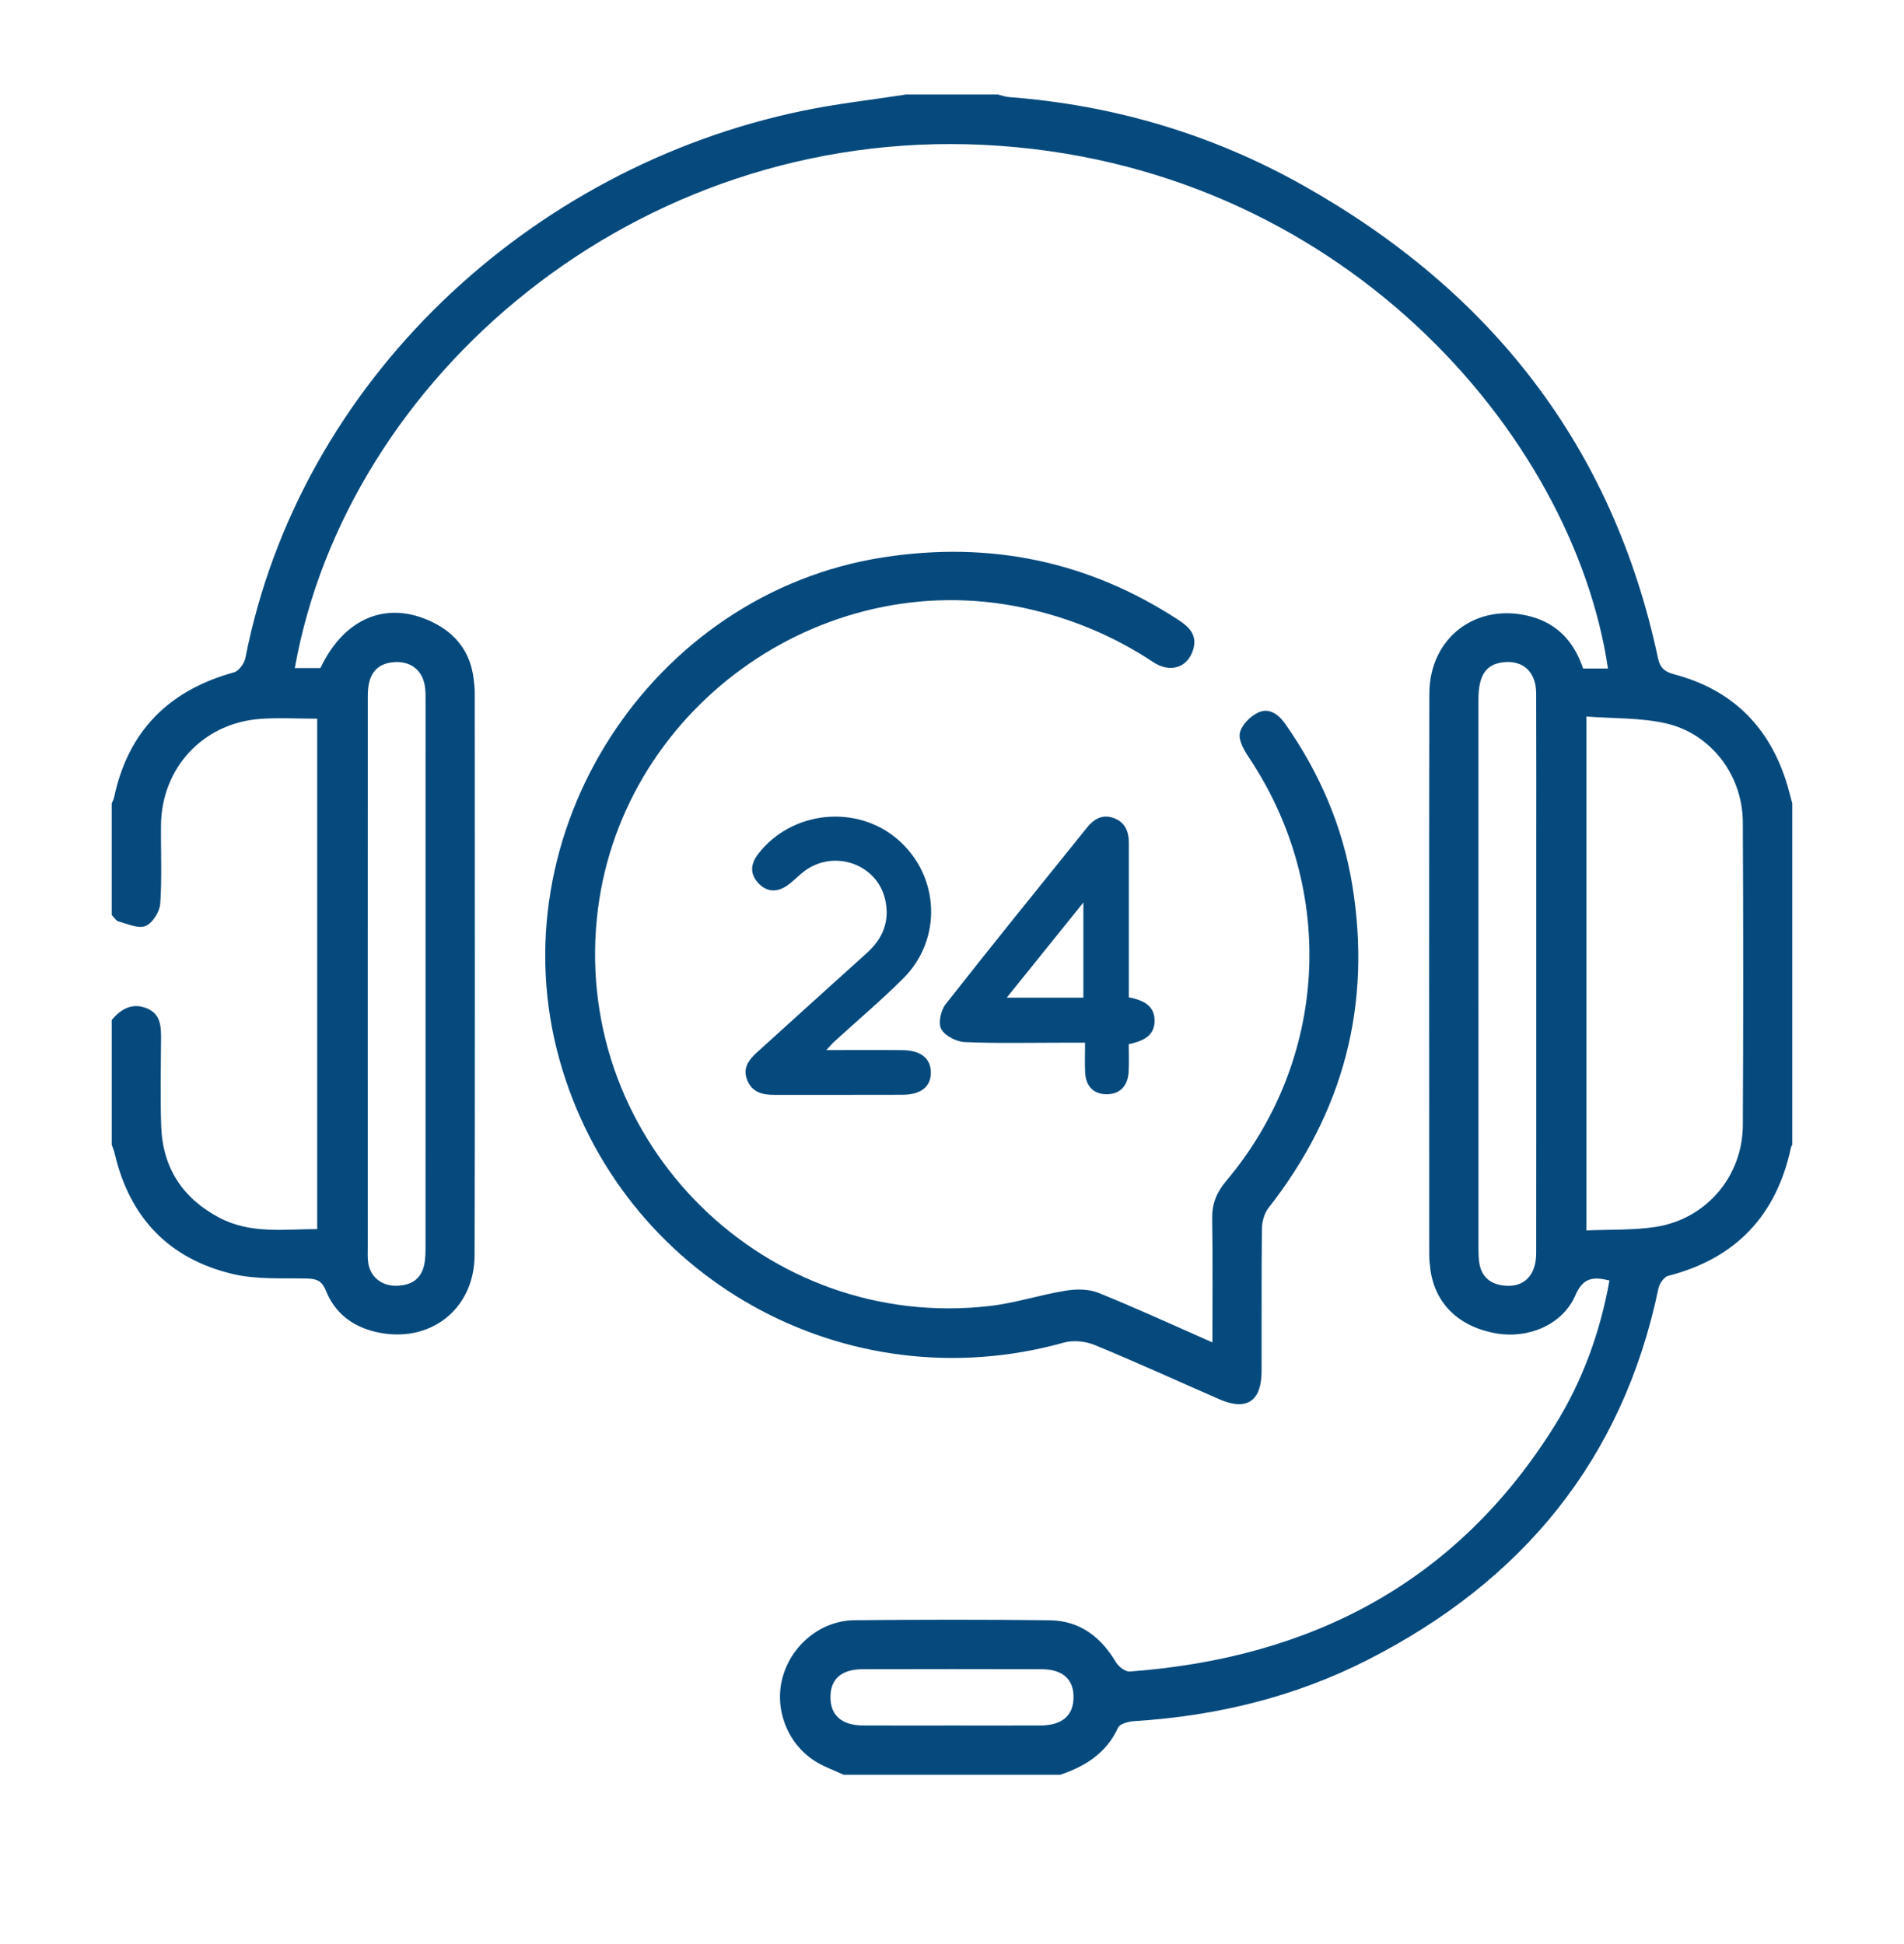
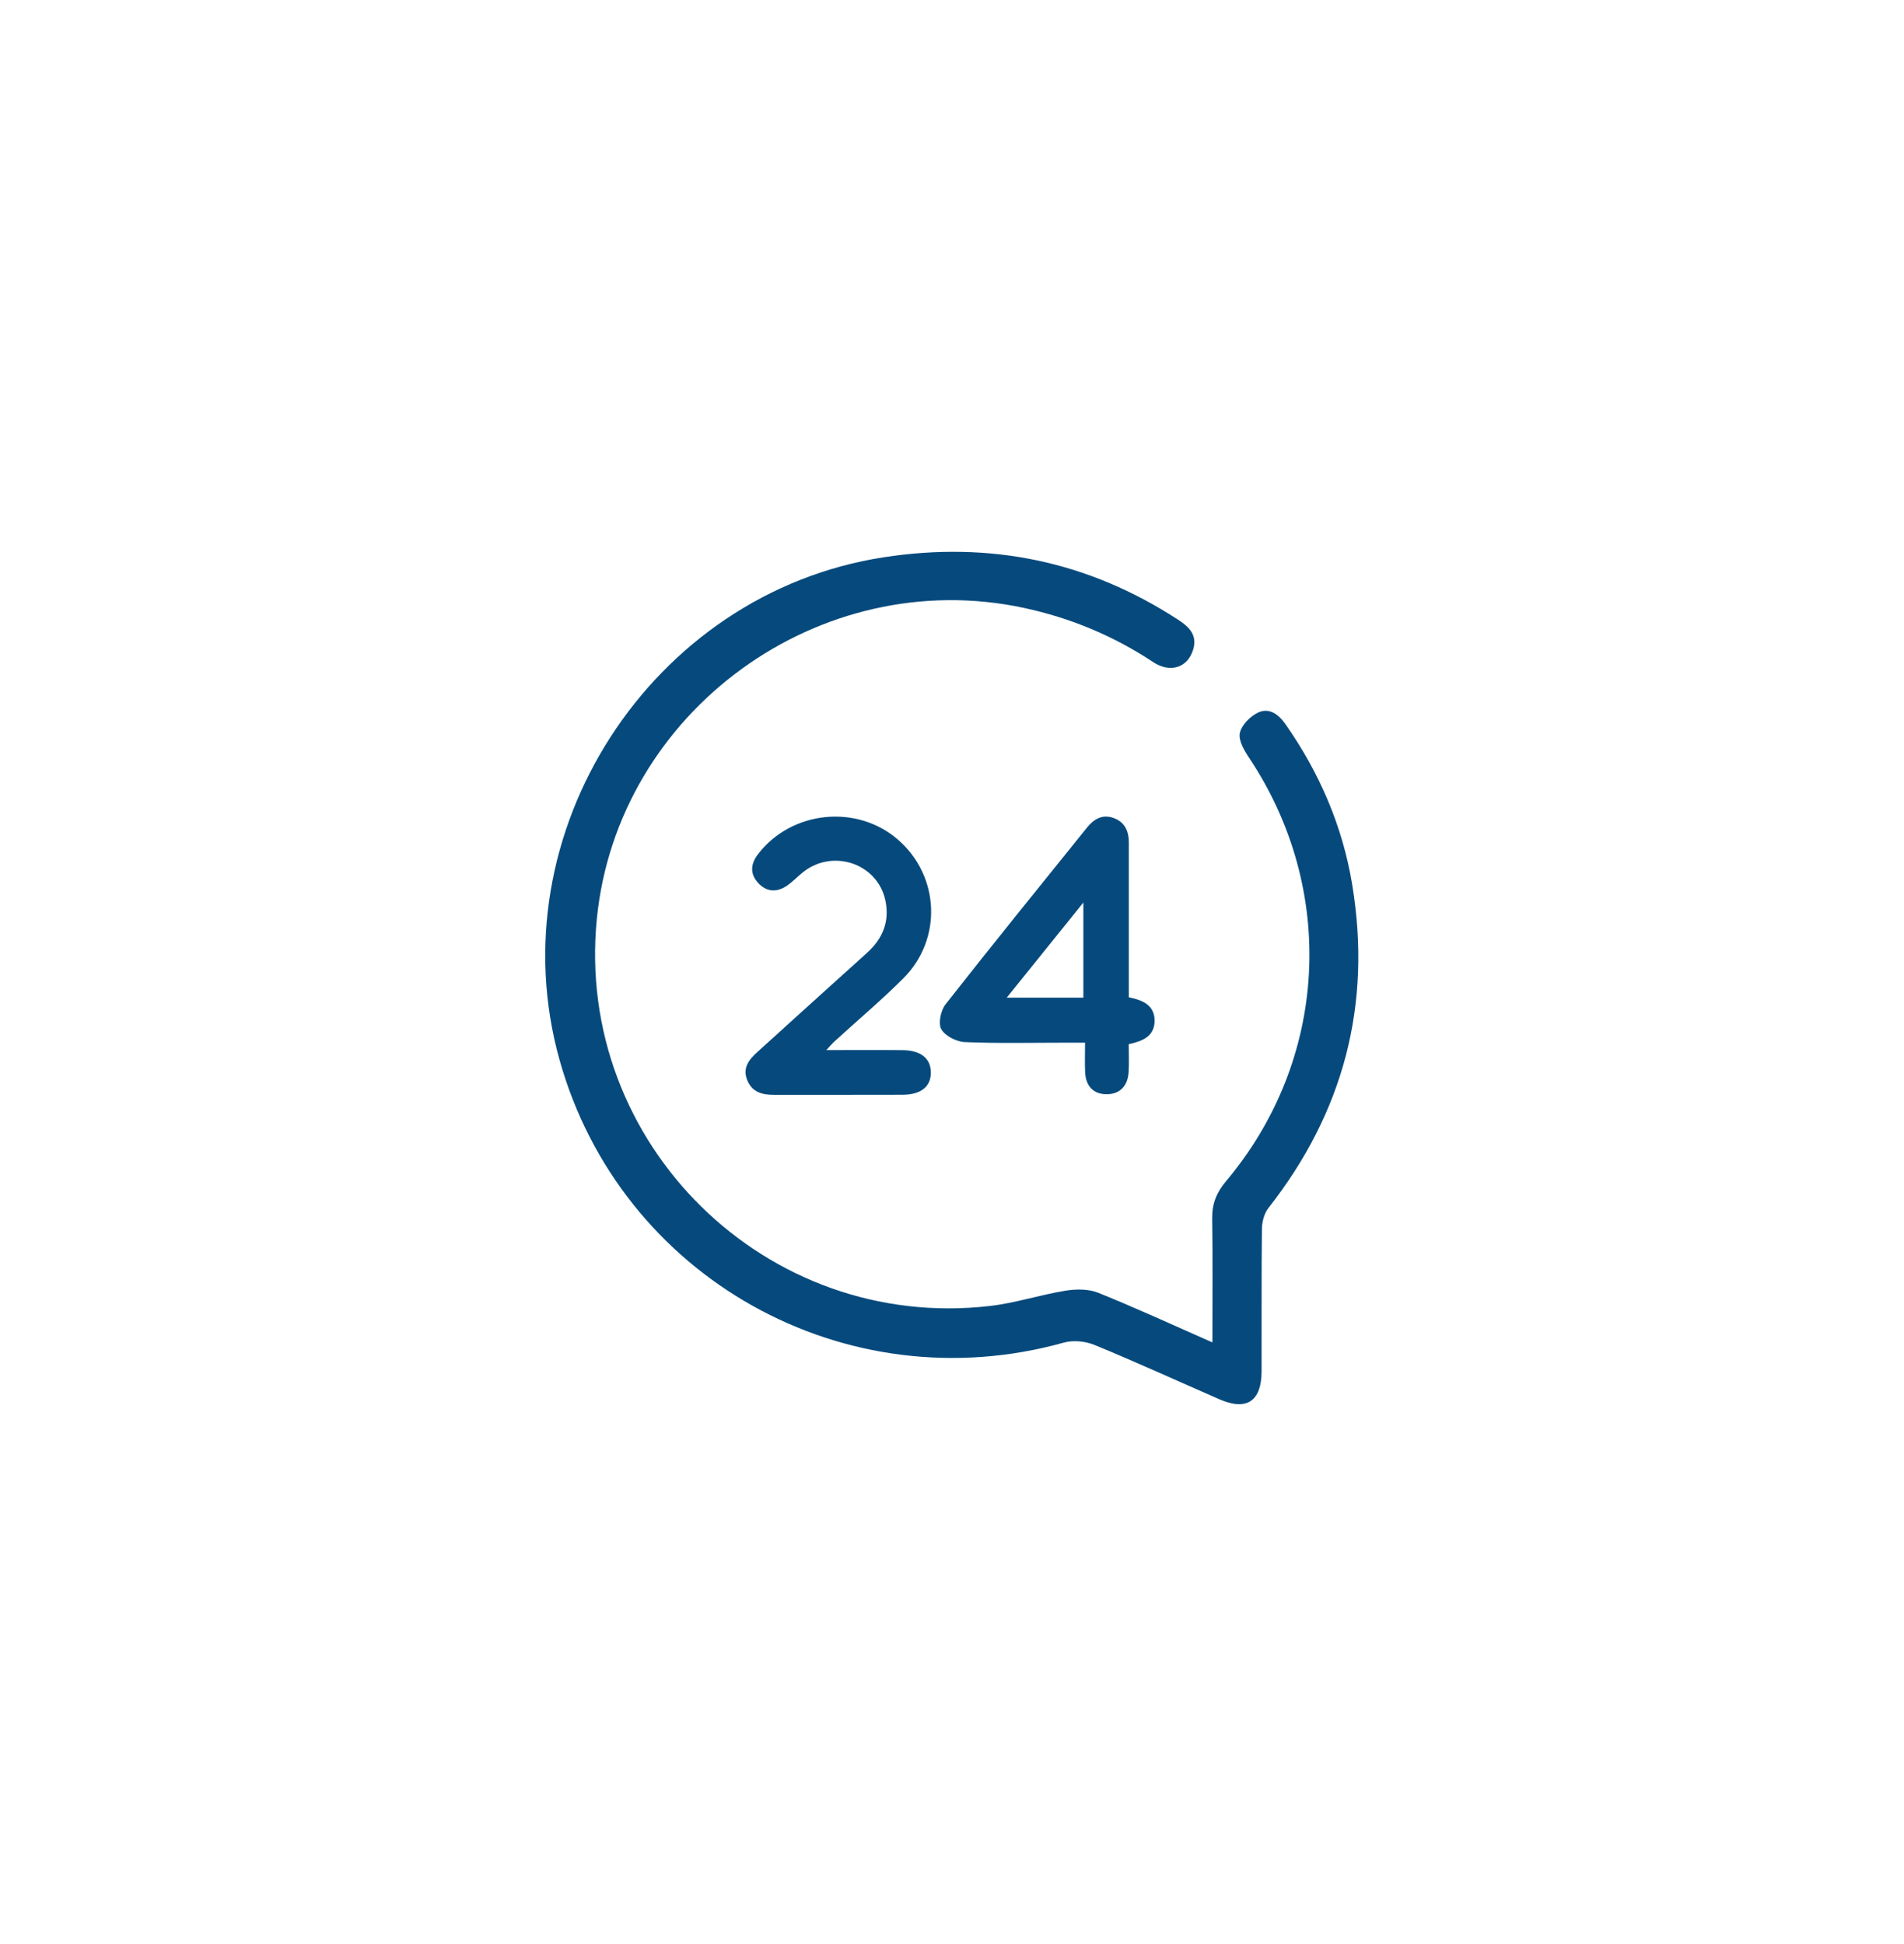
<svg xmlns="http://www.w3.org/2000/svg" version="1.1" id="Layer_1" x="0px" y="0px" width="512.045px" height="523px" viewBox="0 0 512.045 523" enable-background="new 0 0 512.045 523" xml:space="preserve">
  <g display="none">
    <path display="inline" fill-rule="evenodd" clip-rule="evenodd" fill="#293174" d="M271.966,7   c9.54,1.307,19.081,2.601,28.617,3.935c1.811,0.253,3.61,0.612,5.396,1.006c6.276,1.383,9.909,6.302,8.767,11.816   c-1.167,5.636-6.284,8.519-12.55,7.854c-16.034-1.702-32.158-4.841-48.147-4.323C160.38,30.324,89.087,72.684,46.488,155.958   C2.846,241.269,12.076,324.927,66.566,403.606c0.942,1.361,2.001,2.641,2.454,3.233c7.505-1.369,14.419-3.577,21.376-3.72   c18.794-0.385,35.182,12.586,40.152,30.76c4.892,17.89-2.664,36.962-18.537,46.791c-15.919,9.857-36.556,7.823-50.448-4.972   c-13.707-12.623-17.611-32.826-9.022-49.385c2.022-3.897,1.572-6.163-0.937-9.507C21.668,376.912,4.745,332.05,0.827,282.3   c-0.115-1.456-0.544-2.89-0.827-4.334c0-10.332,0-20.665,0-30.996c1.632-11.335,2.859-22.746,4.96-33.994   C24.014,111.031,109.127,27.757,211.358,10.938C220.854,9.375,230.431,8.301,239.97,7C250.635,7,261.301,7,271.966,7z    M111.993,444.899c0.013-12.102-9.725-21.901-21.822-21.96c-12.099-0.058-22,9.644-22.134,21.688   c-0.136,12.208,9.92,22.333,22.116,22.271C102.193,466.836,111.979,456.979,111.993,444.899z" />
    <path display="inline" fill-rule="evenodd" clip-rule="evenodd" fill="#293174" d="M175.954,400.711   c-3.375,3.537-7.292,7.852-11.437,11.937c-5.423,5.344-10.773,5.369-16.138,0.043c-14.069-13.972-28.082-27.999-42.051-42.069   c-5.565-5.605-5.537-10.873,0.073-16.475c4.113-4.106,8.443-7.996,11.707-11.068c-5.033-12.995-9.504-24.771-14.249-36.437   c-0.485-1.192-2.571-2.354-3.979-2.438c-4.981-0.298-9.992-0.037-14.988-0.144c-7.02-0.149-10.852-3.905-10.875-10.876   c-0.069-20.16-0.07-40.322,0.009-60.482c0.028-7.094,3.75-10.798,10.764-10.951c4.996-0.109,10.007,0.15,14.988-0.143   c1.433-0.084,3.573-1.196,4.054-2.379c4.739-11.668,9.196-23.451,14.296-36.662c-3.181-2.958-7.544-6.802-11.659-10.896   c-5.592-5.563-5.589-10.904-0.047-16.477c13.864-13.941,27.769-27.84,41.711-41.703c5.809-5.775,10.974-5.707,16.86,0.063   c3.332,3.265,6.456,6.766,9.999,9.777c1.098,0.934,3.535,1.288,4.903,0.75c10.661-4.189,21.249-8.574,31.748-13.154   c1.374-0.6,2.9-2.593,3.004-4.04c0.37-5.139,0.05-10.322,0.189-15.484c0.174-6.443,3.905-10.328,10.322-10.363   c20.493-0.109,40.988-0.106,61.481-0.004c6.632,0.033,10.326,3.966,10.473,10.738c0.107,4.997-0.153,10.007,0.145,14.988   c0.085,1.423,1.228,3.539,2.419,4.021c11.672,4.73,23.455,9.182,36.564,14.235c2.908-3.121,6.657-7.346,10.625-11.352   c5.854-5.909,11.06-5.996,16.836-0.265c13.956,13.848,27.864,27.744,41.73,41.684c5.697,5.728,5.578,10.987-0.194,16.886   c-3.729,3.81-7.515,7.563-11.258,11.358c-0.219,0.222-0.282,0.595,0.05-0.146c4.835,12.5,9.301,24.271,14.037,35.933   c0.489,1.205,2.563,2.404,3.969,2.486c5.147,0.301,10.325,0.025,15.487,0.162c6.455,0.171,10.345,3.892,10.378,10.288   c0.107,20.493,0.103,40.988,0.004,61.481c-0.032,6.614-3.979,10.363-10.718,10.52c-5.163,0.119-10.342-0.158-15.486,0.167   c-1.326,0.083-3.207,1.499-3.721,2.758c-4.701,11.52-9.157,23.14-14.193,36.031c3.102,2.915,7.3,6.695,11.306,10.67   c6.229,6.184,6.19,11.279-0.078,17.574c-13.521,13.577-27.075,27.12-40.644,40.649c-6.285,6.267-11.347,6.282-17.585,0.147   c-3.8-3.737-7.578-7.495-11.381-11.229c-0.224-0.22-0.588-0.297,0.201,0.083c-12.355,4.827-23.971,9.266-35.469,13.994   c-1.337,0.551-2.758,2.658-2.859,4.133c-0.356,5.141-0.043,10.323-0.185,15.484c-0.176,6.421-3.931,10.341-10.315,10.376   c-20.493,0.113-40.988,0.109-61.481,0.005c-6.634-0.033-10.33-3.968-10.477-10.733c-0.108-4.997-0.134-10,0.015-14.993   c0.076-2.549-0.758-3.651-3.295-4.59C200.025,410.318,188.644,405.697,175.954,400.711z M127.044,163.633   c0.24,0.364,0.381,0.681,0.608,0.91c3.046,3.079,6.123,6.126,9.155,9.219c5.479,5.587,6.027,9.466,1.979,15.974   c-8.07,12.971-13.803,26.883-17.361,41.732c-1.896,7.917-4.85,10.172-12.937,10.244c-4.743,0.042-9.485,0.008-14.179,0.008   c0,14.547,0,28.288,0,42.373c5.292,0,10.265-0.047,15.236,0.012c6.832,0.079,9.993,2.514,11.61,9.263   c3.674,15.336,9.55,29.726,17.888,43.13c3.73,5.996,3.199,10.063-1.965,15.119c-3.544,3.471-7.389,6.635-10.591,9.483   c10.784,10.783,20.624,20.622,30.991,30.988c3.224-3.427,6.654-7.283,10.313-10.907c4.474-4.432,8.696-5.028,13.958-1.753   c13.54,8.426,28.01,14.503,43.543,18.151c6.996,1.643,9.39,4.888,9.48,12.023c0.063,4.95,0.012,9.902,0.012,14.97   c14.391,0,28.259,0,42.358,0c0-5.197-0.042-10.022,0.01-14.846c0.078-7.264,2.404-10.369,9.37-12.05   c15.328-3.699,29.733-9.537,43.117-17.921c5.839-3.657,9.914-3.204,14.762,1.679c3.604,3.631,6.881,7.589,9.772,10.81   c10.734-10.762,20.551-20.605,30.813-30.896c-3.326-3.187-7.127-6.668-10.741-10.333c-4.348-4.409-4.965-8.775-1.709-13.969   c8.569-13.664,14.593-28.342,18.307-44.021c1.511-6.376,4.79-8.833,11.386-8.919c5.104-0.067,10.211-0.014,15.468-0.014   c0-14.347,0-28.09,0-42.379c-5.354,0-10.474,0.107-15.585-0.026c-6.594-0.174-9.755-2.663-11.291-9.088   c-3.707-15.503-9.624-30.051-18.09-43.581c-3.473-5.548-2.977-9.797,1.604-14.372c3.638-3.634,7.555-6.99,11.124-10.266   c-10.616-10.544-20.496-20.359-31.036-30.827c-3.025,3.273-6.194,6.909-9.586,10.322c-5.313,5.347-9.281,5.867-15.546,1.932   c-13.232-8.313-27.499-14.067-42.664-17.704c-6.917-1.658-9.386-4.786-9.472-11.974c-0.06-4.929-0.012-9.859-0.012-14.86   c-14.418,0-28.16,0-42.357,0c0,5.063,0.04,9.856-0.01,14.648c-0.077,7.432-2.455,10.537-9.752,12.296   c-15.163,3.657-29.391,9.483-42.645,17.738c-6.018,3.749-10.096,3.229-15.117-1.95c-3.44-3.548-6.539-7.429-9.746-11.109   C146.669,143.836,136.957,153.634,127.044,163.633z" />
    <path display="inline" fill-rule="evenodd" clip-rule="evenodd" fill="#293174" d="M441.947,118.367   c-24.586,8.783-44.554,3.205-55.964-15.63c-10.432-17.222-7.168-39.313,7.807-52.838c14.83-13.396,36.913-14.512,52.96-2.678   c17.763,13.1,21.5,33.597,10.325,57.375c12.221,15.749,22.657,32.708,31.129,50.901c68.967,148.133-18.186,323.304-177.94,357.635   c-33.493,7.198-67.061,7.594-100.748,1.628c-1.311-0.232-2.618-0.505-3.907-0.833c-5.849-1.494-8.978-6.352-7.765-12.008   c1.127-5.259,5.961-8.165,11.723-7.59c16.375,1.635,32.836,4.889,49.145,4.287c96.017-3.546,167.94-47.979,209.544-134.272   c40.473-83.945,30.292-165.852-23.073-242.262c-0.762-1.092-1.594-2.136-2.429-3.174   C442.56,118.667,442.222,118.542,441.947,118.367z M421.797,102.993c12.083,0.038,21.971-9.689,22.092-21.737   c0.124-12.206-9.945-22.302-22.158-22.219c-12.036,0.082-21.807,9.962-21.789,22.035   C399.958,93.182,409.701,102.954,421.797,102.993z" />
    <path display="inline" fill-rule="evenodd" clip-rule="evenodd" fill="#293174" d="M357.962,34.579   c0.117,5.552-4.438,10.246-9.942,10.244c-5.221-0.002-9.822-4.513-9.97-9.777c-0.149-5.303,4.161-9.891,9.501-10.115   C353.226,24.693,357.843,28.973,357.962,34.579z" />
    <path display="inline" fill-rule="evenodd" clip-rule="evenodd" fill="#293174" d="M174.19,491.324   c-0.019,5.539-4.243,9.784-9.775,9.824c-5.476,0.04-9.928-4.231-10.058-9.651c-0.131-5.493,4.632-10.282,10.132-10.186   C169.892,481.405,174.208,485.86,174.19,491.324z" />
    <path display="inline" fill-rule="evenodd" clip-rule="evenodd" fill="#293174" d="M338.559,260.383   c2.271,44.529-33.764,82.889-80.014,85.174c-44.606,2.204-82.919-33.784-85.179-80.014c-2.183-44.63,33.807-82.938,80.02-85.174   C298.034,178.209,336.196,214.06,338.559,260.383z M318.637,263.137c0.157-34.283-28.107-62.695-62.497-62.825   c-34.328-0.13-62.693,28.068-62.842,62.473c-0.149,34.286,28.092,62.685,62.489,62.839   C290.081,325.777,318.479,297.542,318.637,263.137z" />
  </g>
  <g display="none">
    <path display="inline" fill-rule="evenodd" clip-rule="evenodd" fill="#293174" d="M154.305,278.327   c12.276,2.093,21.78-1.135,29.87-10.155c8.695-9.695,18.477-18.404,27.502-27.814c8.698-9.069,19.026-13.638,31.626-13.13   c4.556,0.184,9.125,0.029,13.934,0.029c0-11.903,0.327-23.376-0.133-34.818c-0.244-6.076-4.121-10.654-8.637-14.673   c-18.999-16.909-28.785-38.235-27.646-63.575c1.458-32.464,17.405-56.163,46.527-70.753c7.095-3.554,12.149-0.24,12.165,7.718   c0.042,21.634,0.089,43.268-0.064,64.9c-0.024,3.294,0.999,5.314,3.662,7.18c6.148,4.309,12.071,8.943,18.535,13.782   c7.013-5.278,14.153-10.497,21.049-16.023c0.966-0.774,0.983-3.063,0.988-4.652c0.061-21.326,0.032-42.654,0.043-63.981   c0.004-9.729,4.778-12.667,13.594-8.294c15.894,7.882,27.962,19.703,36.179,35.438c0.844,1.617,1.659,3.249,2.577,5.049   c5.12-1.015,8.786-2.934,10.634-8.495c2.987-8.995,7.007-17.642,10.451-26.491c1.383-3.554,3.288-6.347,7.447-6.408   c4.4-0.063,6.348,2.865,7.795,6.58c3.722,9.562,7.503,19.106,11.556,28.53c0.787,1.831,2.647,3.713,4.475,4.499   c9.563,4.114,19.254,7.938,28.949,11.742c3.574,1.402,6.264,3.414,6.237,7.567c-0.025,4.152-2.758,6.119-6.321,7.515   c-9.696,3.801-19.388,7.624-28.95,11.745c-2.01,0.867-4.021,2.746-5.055,4.681c-3.967,7.428-7.574,15.05-11.233,22.64   c-1.513,3.136-3.637,5.401-7.3,5.41c-3.665,0.007-5.795-2.244-7.308-5.386c-3.658-7.591-7.398-15.142-11.157-22.683   c-0.701-1.408-1.644-2.697-2.476-4.04c-0.388,0.079-0.775,0.159-1.163,0.239c-0.563,3.35-1.07,6.711-1.702,10.048   c-3.403,17.958-11.938,33.103-25.678,45.077c-6.649,5.795-9.604,12.553-9.54,21.339c0.22,29.764,0.084,59.531,0.084,89.296   c0,1.665,0,3.329,0,5.593c9.89,0,19.495,0.023,29.1-0.01c6.163-0.02,11.829,1.608,16.906,5.077   c13.178,9.002,16.789,26.268,8.395,39.864c-0.642,1.039-1.326,2.049-2.226,3.437c8.687,6.21,14.086,14.418,14.057,25.355   c-0.03,10.778-4.972,19.067-14.097,25.246c5.845,8.047,8.432,16.765,5.788,26.458c-2.636,9.662-8.783,16.314-18.287,20.075   c1.225,3.113,2.679,5.96,3.479,8.979c4.979,18.74-8.689,36.745-28.311,36.962c-21.938,0.243-43.881,0.066-65.822,0.068   c-25.622,0.003-51.246-0.1-76.868,0.051c-9.758,0.058-18.411-2.62-26.047-8.673c-1.801-1.43-3.675-2.769-5.512-4.152   c-12.778-9.621-15.294-10.349-32.072-9.034c0,4.313,0.05,8.695-0.012,13.074c-0.085,6-2.741,8.709-8.759,8.717   c-33.447,0.036-66.896,0.036-100.344,0c-6.01-0.008-8.718-2.722-8.721-8.742c-0.025-70.271-0.025-140.541,0-210.812   c0.002-6.042,2.69-8.747,8.7-8.753c33.448-0.036,66.896-0.035,100.344-0.001c6.04,0.005,8.692,2.693,8.78,8.687   C154.355,269.695,154.305,273.967,154.305,278.327z M154.52,448.102c28.232-0.704,29.442,4.224,46.446,16.734   c0.864,0.636,1.667,1.488,2.641,1.819c3.866,1.312,7.783,3.486,11.69,3.507c48.177,0.243,96.354,0.226,144.529,0.021   c3.111-0.012,6.614-1.521,9.24-3.337c5.096-3.526,6.713-10.281,4.653-16.065c-2.157-6.055-7.352-9.809-14.104-9.853   c-13.961-0.094-27.923-0.016-41.886-0.078c-5.705-0.025-9.289-3.54-8.657-8.279c0.539-4.049,3.613-6.411,8.673-6.419   c19.025-0.025,38.052,0.044,57.075-0.001c9.049-0.021,15.457-6.196,15.454-14.687c-0.002-8.468-6.413-14.657-15.464-14.737   c-9.665-0.087-19.332-0.016-28.998-0.022c-9.666-0.009-19.332,0.054-28.996-0.077c-4.707-0.063-7.791-3.149-7.787-7.328   c0.001-4.188,3.078-7.104,7.791-7.341c1.225-0.062,2.455-0.018,3.682-0.017c20.253,0.01,40.504,0.041,60.757,0.021   c9.425-0.01,16.036-6.031,16.119-14.56c0.085-8.74-6.583-14.902-16.255-14.918c-17.491-0.03-34.981-0.007-52.472-0.011   c-4.143,0-8.294,0.139-12.426-0.068c-4.339-0.218-7.274-3.424-7.196-7.434c0.073-3.847,2.896-6.774,7.004-7.175   c1.217-0.117,2.452-0.052,3.68-0.052c18.412-0.002,36.823,0.054,55.234-0.025c10.119-0.043,16.822-7.896,15.163-17.508   c-1.219-7.053-7.335-11.909-15.264-11.917c-30.532-0.034-61.074-0.46-91.593,0.172c-15.393,0.318-27.069-9.934-25.914-26.233   c0.529-7.481,0.09-15.029,0.09-22.549c0-5.778,0-11.556,0-17.698c-5.24,0-9.975,0.185-14.688-0.042   c-8.068-0.386-14.475,2.592-20.064,8.36c-10.463,10.796-21.203,21.323-31.855,31.937c-7.533,7.503-16.619,11.321-27.282,11.306   c-3.002-0.004-6.004,0-9.021,0C154.52,345.389,154.52,396.575,154.52,448.102z M51.51,271.656c0,66.399,0,132.416,0,198.301   c29.526,0,58.723,0,87.82,0c0-66.282,0-132.189,0-198.301C109.997,271.656,80.909,271.656,51.51,271.656z M331.089,293.35   c0-31.353,0.277-62.185-0.124-93.007c-0.185-14.2,4.501-25.416,15.266-34.789c13.454-11.713,20.163-27.062,21.662-44.797   c0.301-3.565-0.494-5.663-4.222-6.757c-4.245-1.246-8.304-3.13-12.426-4.781c-3.257-1.303-5.408-3.537-5.382-7.237   c0.026-3.698,2.215-5.869,5.476-7.171c3.628-1.448,7.249-2.912,11.101-4.46c-5.474-11.815-12.884-21.131-23.984-28.487   c0,2.612,0,4.272,0,5.929c0,17.948-0.08,35.897,0.059,53.844c0.032,4.224-1.304,7.265-4.76,9.771   c-8.813,6.391-17.444,13.03-26.178,19.53c-4.941,3.679-6.974,3.673-11.917-0.011c-8.73-6.505-17.358-13.147-26.175-19.534   c-3.468-2.511-4.781-5.552-4.748-9.771c0.139-18.101,0.06-36.203,0.06-54.303c0-1.576,0-3.151,0-5.74   c-18.509,13.526-28.368,30.634-29.323,52.321c-0.925,20.992,6.791,38.744,22.578,52.651c9.758,8.593,14.582,19.026,14.14,32.006   c-0.178,5.209-0.028,10.43-0.028,15.646c0,23.47-0.016,46.941,0.013,70.411c0.006,5.352,2.268,8.533,6.711,8.808   c4.989,0.31,10.013,0.071,15.374,0.071c0-12.714-0.002-24.954,0-37.195c0.001-11.964-0.063-23.93,0.042-35.895   c0.042-4.718,3.092-7.809,7.266-7.842c4.179-0.034,7.146,3.048,7.402,7.736c0.067,1.224,0.021,2.454,0.021,3.682   c0.001,21.476,0.001,42.952,0.001,64.429c0,1.623,0,3.245,0,4.943C316.602,293.35,323.598,293.35,331.089,293.35z M404.744,129.912   c2.034-4.076,3.91-7.066,5.063-10.315c2.287-6.437,6.487-10.354,13.098-12.222c4.254-1.201,8.256-3.291,13.346-5.381   c-6.714-2.711-12.403-4.602-17.675-7.311c-2.598-1.334-5.115-3.822-6.45-6.416c-2.746-5.334-4.672-11.09-7.379-17.764   c-2.404,5.911-4.648,10.573-6.19,15.456c-1.626,5.148-4.64,8.239-9.82,9.86c-4.942,1.548-9.652,3.843-15.514,6.239   c6.094,2.464,10.828,4.645,15.74,6.288c4.533,1.516,7.606,4.116,9.428,8.598C400.052,121.032,402.257,124.897,404.744,129.912z" />
    <path display="inline" fill-rule="evenodd" clip-rule="evenodd" fill="#293174" d="M242.684,197.855   c-0.269,3.876-2.556,5.985-5.987,7.34c-9.821,3.876-19.652,7.736-29.349,11.906c-2.008,0.864-4.031,2.727-5.061,4.655   c-3.962,7.421-7.558,15.038-11.217,22.618c-1.508,3.123-3.602,5.389-7.288,5.403c-3.681,0.013-5.807-2.202-7.316-5.344   c-3.315-6.897-6.905-13.668-10.04-20.645c-1.734-3.86-4.093-6.304-8.219-7.78c-9.212-3.297-18.2-7.219-27.316-10.792   c-3.416-1.338-5.923-3.352-5.996-7.263c-0.077-4.145,2.525-6.232,6.118-7.636c9.547-3.73,19.107-7.44,28.507-11.52   c2.078-0.902,4.217-2.984,5.12-5.052c4.102-9.39,7.835-18.943,11.564-28.492c1.392-3.565,3.348-6.299,7.495-6.326   c4.14-0.026,6.171,2.644,7.573,6.221c3.795,9.686,7.611,19.368,11.718,28.922c0.785,1.826,2.671,3.682,4.502,4.467   c9.701,4.161,19.534,8.017,29.349,11.906C240.283,191.809,242.495,194,242.684,197.855z M152.207,197.797   c6.178,2.491,10.908,4.666,15.818,6.3c4.537,1.511,7.578,4.129,9.404,8.601c1.694,4.15,3.953,8.071,6.367,12.9   c1.797-3.585,3.469-6.165,4.431-8.987c2.521-7.396,7.342-11.967,14.937-14.009c3.829-1.029,7.422-2.932,12.101-4.838   c-5.107-2.08-8.938-4.086-13.013-5.2c-7.002-1.915-11.277-5.997-13.193-13.065c-1.131-4.168-3.198-8.082-5.3-13.226   c-2.434,6.009-4.657,10.815-6.321,15.81c-1.582,4.746-4.359,7.745-9.182,9.321C163.234,193.046,158.411,195.293,152.207,197.797z" />
    <path display="inline" fill-rule="evenodd" clip-rule="evenodd" fill="#293174" d="M478.403,234.145   c-0.146,4.167-2.315,6.417-5.758,7.786c-9.952,3.959-19.927,7.865-29.779,12.06c-1.891,0.805-3.816,2.54-4.776,4.349   c-3.939,7.433-7.562,15.036-11.197,22.626c-1.57,3.28-3.687,5.711-7.596,5.639c-3.682-0.065-5.706-2.392-7.202-5.518   c-3.505-7.315-7.309-14.491-10.625-21.888c-1.386-3.091-3.437-4.726-6.453-5.887c-9.422-3.626-18.747-7.505-28.154-11.169   c-3.575-1.392-6.259-3.42-6.241-7.56c0.02-4.138,2.735-6.123,6.307-7.509c9.271-3.596,18.426-7.492,27.742-10.958   c3.335-1.241,5.116-3.231,6.342-6.481c3.454-9.16,7.295-18.174,10.828-27.305c1.438-3.718,3.395-6.64,7.784-6.569   c4.142,0.066,6.06,2.849,7.447,6.399c3.787,9.689,7.629,19.358,11.714,28.923c0.73,1.71,2.475,3.471,4.181,4.199   c9.707,4.144,19.521,8.042,29.352,11.89C475.771,228.524,478.012,230.635,478.403,234.145z M451.091,234.617   c-4.945-1.987-8.604-3.87-12.49-4.929c-7.46-2.033-12.114-6.377-14.098-13.976c-1.042-3.986-3.074-7.714-5.058-12.528   c-2.063,5.052-4.068,8.873-5.185,12.938c-1.921,6.994-5.985,11.285-13.057,13.206c-4.154,1.13-8.048,3.21-13.219,5.339   c4.837,1.934,8.377,3.721,12.125,4.769c7.32,2.049,12.273,6.27,14.758,13.574c1.032,3.033,2.875,5.79,4.705,9.364   c2.474-5.027,4.697-9.045,6.456-13.258c1.729-4.144,4.629-6.56,8.788-8.024C439.924,239.293,444.892,237.106,451.091,234.617z" />
    <path display="inline" fill-rule="evenodd" clip-rule="evenodd" fill="#293174" d="M95.706,411.419   c11.962,0.09,21.848,10.156,21.75,22.148c-0.1,12.27-10.157,22.151-22.387,21.996c-12.006-0.153-21.802-10.128-21.756-22.154   C73.358,421.204,83.416,411.327,95.706,411.419z M95.189,426.155c-3.947,0.102-7.191,3.465-7.148,7.41   c0.042,3.965,3.334,7.249,7.285,7.269c4.126,0.019,7.551-3.526,7.383-7.64C102.548,429.247,99.135,426.055,95.189,426.155z" />
  </g>
  <path display="none" fill-rule="evenodd" clip-rule="evenodd" fill="#293174" d="M127.851,473.26  c-2.814-2.347-3.55-5.344-3.527-8.964c0.133-20.548,0.148-41.1,0.036-61.646c-0.078-14.412,4.43-26.108,18.184-32.82  c0.79-0.385,1.625-1.663,1.63-2.531c0.098-16.423,0.073-32.847,0.073-50.062c-9.112,3.93-17.284,8.082-22.814,16.039  c-7.907,11.375-12.351,24.271-14.685,37.696c-3.124,17.981-5.301,36.129-7.785,54.219c-1.906,13.868-3.658,27.759-5.561,42.284  c-3.877-0.44-7.555-0.857-11.736-1.332c0.999-7.912,1.901-15.459,2.913-22.993c3.073-22.871,5.958-45.771,9.37-68.593  c2.187-14.633,6.925-28.544,13.769-41.736c6.419-12.378,16.979-19.887,29.229-25.391c22.521-10.114,46.098-17.174,69.845-23.706  c1.361-0.373,2.722-0.753,4.438-1.226c0-3.938,0.114-7.893-0.076-11.831c-0.052-1.084-0.751-2.452-1.6-3.138  c-19.072-15.39-27.299-35.542-26.46-59.735c0.043-1.261,0.006-2.525,0.006-4.111c-2.592,0.238-4.928,0.734-7.232,0.615  c-9.459-0.49-16.74-7.669-17.248-17.231c-0.314-5.934-0.649-11.977,0.127-17.824c0.53-3.991,3.001-7.713,4.524-11.588  c0.767-1.947,2.126-4.057,1.901-5.936c-1.875-15.686-2.668-31.356,0.063-47.002c5.151-29.502,21.143-50.327,49.887-59.996  c9.156-3.079,18.996-4.119,28.521-6.102c1.095-0.229,2.178-0.517,3.267-0.777c8.788,0,17.576,0,26.363,0  c4.185,0.57,8.385,1.047,12.553,1.727c17.497,2.857,33.67,8.702,46.921,21.046c13.449,12.532,20.318,28.374,22.878,46.242  c2.123,14.809,1.686,29.655-0.41,44.446c-0.358,2.538,0.277,4.281,1.83,6.466c2.197,3.094,4.064,6.898,4.572,10.603  c0.778,5.705,0.471,11.592,0.294,17.392c-0.37,12.062-9.267,19.524-21.203,18.001c-0.833-0.105-1.666-0.227-2.787-0.378  c-0.246,5.177-0.363,10.241-0.749,15.284c-1.446,18.867-9.567,34.37-23.764,46.787c-1.556,1.363-3.918,2.762-4.201,4.432  c-0.632,3.713-0.36,7.627-0.016,11.418c0.07,0.751,2.059,1.542,3.282,1.935c19.104,6.167,38.393,11.804,57.285,18.554  c11.806,4.221,23.592,9.235,32.856,18.135c9.89,9.502,14.601,22.031,18.793,34.737c5.363,16.262,6.712,33.252,9.048,50.054  c2.654,19.066,5.088,38.163,7.6,57.249c0.164,1.256,0.193,2.531,0.323,4.292c-3.813,0.485-7.511,0.957-11.59,1.479  c-1.325-9.973-2.514-19.494-3.863-28.99c-3.345-23.535-6.363-47.125-10.314-70.558c-2.096-12.438-6.677-24.263-13.944-34.818  c-5.454-7.92-13.611-11.948-22.493-16.006c0,15.443,0.184,30.285-0.11,45.118c-0.089,4.557,0.955,7.131,5.277,9.493  c9.083,4.966,14.039,13.484,14.29,23.657c0.579,23.502,0.505,47.027,0.354,70.537c-0.016,2.369-2.377,4.722-3.65,7.084  C304.171,473.26,216.012,473.26,127.851,473.26z M176.651,304.866c-5.83,2.068-10.94,4.14-16.209,5.658  c-3.45,0.998-4.488,2.686-4.451,6.262c0.195,18.422,0.053,36.847,0.119,55.272c0.013,4.035-1.195,6.746-5.541,7.706  c-8.188,1.808-13.472,7.516-13.712,15.366c-0.669,21.899-0.232,43.83-0.232,65.825c82.594,0,165.102,0,247.886,0  c0-12.38,0.077-24.412-0.025-36.443c-0.078-9.627,0.004-19.279-0.7-28.869c-0.547-7.475-4.725-12.933-12.024-15.496  c-7.051-2.475-7.413-2.874-7.413-10.225c-0.005-17.997,0.035-35.998-0.077-53.998c-0.008-1.414-0.704-3.699-1.678-4.09  c-6.003-2.412-12.178-4.396-18.734-6.674c0,2.11,0,3.652,0,5.194c0,20.693,0.003,41.386-0.002,62.079  c0,7.705-1.494,9.232-9.138,9.232c-49.605,0.007-99.212,0.007-148.819,0c-7.669-0.004-9.237-1.555-9.242-9.188  c-0.016-20.834-0.005-41.669-0.006-62.504C176.651,308.464,176.651,306.953,176.651,304.866z M176.757,148.545  c56.088-24.216,111.512-21.425,167,0.73c1.38-15.346,2.208-30.182-0.771-44.916c-5.172-25.591-19.97-42.721-45.303-49.888  c-23.926-6.768-48.223-6.839-72.223-0.951c-20.974,5.146-36.573,17.603-44.449,38.326  C174.075,110.096,174.759,128.984,176.757,148.545z M325.812,188.798c-13.475-3.277-26.071-6.406-38.703-9.394  c-13.874-3.283-27.865-5.339-42.063-2.211c-16.534,3.645-33.027,7.47-50.058,11.335c0,8.36-0.199,17.547,0.039,26.725  c0.65,25.153,18.039,47.486,42.653,52.779c10.627,2.287,21.952,2.195,32.918,1.86c22.447-0.691,38.85-11.722,49.263-31.526  C328.291,222.33,325.297,204.934,325.812,188.798z M332.023,369.624c0-22.337,0.037-44.277-0.12-66.216  c-0.008-0.982-1.591-2.483-2.726-2.843c-6.738-2.125-13.607-3.846-20.336-6.004c-2.745-0.881-4.239-0.321-6.001,1.969  c-11.137,14.484-22.455,28.828-33.719,43.218c-2.862,3.658-5.741,7.303-8.778,11.163c-1.525-1.885-2.775-3.399-3.994-4.938  c-13.014-16.436-26.066-32.843-38.98-49.354c-1.717-2.196-3.133-2.978-5.958-2.057c-6.314,2.061-12.731,3.849-19.186,5.416  c-3.073,0.746-3.921,2.187-3.899,5.269c0.14,20.118,0.067,40.238,0.081,60.36c0.001,1.243,0.134,2.486,0.223,4.018  C236.402,369.624,283.936,369.624,332.023,369.624z M340.859,160.806c-53.87-21.963-107.456-24.082-161.21-0.654  c2.566,11.757,8.905,16.83,20.053,15.13c9.193-1.401,18.253-3.813,27.277-6.138c17.179-4.422,34.463-6.767,52.048-2.997  c11.884,2.547,23.638,5.691,35.513,8.264C329.999,177.758,336.834,174.229,340.859,160.806z M296.688,276.593  c-24.398,7.727-48.892,7.756-73.375-0.246c-0.919,5.192-0.409,9.986,3.825,13.878c1.438,1.323,2.469,3.086,3.696,4.64  c9.712,12.291,19.426,24.581,29.309,37.089c1.03-1.226,1.865-2.16,2.64-3.149c9.926-12.707,19.71-25.525,29.836-38.072  C296.014,286.522,298.2,282.345,296.688,276.593z M170.415,172.686c0,4.044-0.068,8.42,0.021,12.794  c0.076,3.738,1.99,6.675,5.725,6.543c2.16-0.074,4.566-2.128,6.195-3.902c0.665-0.726,0.108-3.567-0.829-4.59  C178.063,179.748,174.207,176.325,170.415,172.686z M349.966,173.007c-3.739,3.56-7.534,6.823-10.839,10.521  c-1,1.116-1.502,4.166-0.743,5.051c1.462,1.703,3.936,3.322,6.084,3.458c3.028,0.193,5.313-2.017,5.45-5.316  C350.109,182.091,349.966,177.446,349.966,173.007z" />
  <g display="none">
    <path display="inline" fill-rule="evenodd" clip-rule="evenodd" fill="#293174" d="M25.646,240.376   c2.828-7.795,8.362-11.775,16.588-13.135c9.848-1.629,19.979-2.874,28.33-9.237c2.26-1.723,4.325-3.699,6.533-5.493   c3.379-2.747,7.075-2.729,9.662-0.024c2.753,2.878,2.533,6.668-0.679,9.985c-8.42,8.699-18.789,13.696-30.562,16.017   c-4.262,0.841-8.493,1.872-12.78,2.546c-2.84,0.446-3.663,1.895-3.628,4.592c0.11,8.551,0.175,17.107-0.027,25.655   c-0.079,3.315,1.43,4.423,4.334,5.035c7.466,1.575,15.168,2.592,22.276,5.198c33.417,12.248,46.144,51.676,26.803,82.094   c-2.574,4.05-5.223,8.055-7.995,11.969c-1.76,2.483-1.794,4.363,0.562,6.617c6.177,5.912,12.186,12.002,18.152,18.129   c1.904,1.955,3.446,2.113,5.824,0.628c11.06-6.915,11.104-6.843,11.104-19.942c0-0.749-0.013-1.5,0.002-2.25   c0.26-13.117,0.522-26.232,0.797-40.019c-9.201-5.452-13.146-12.461-11.482-21.774c1.671-9.354,8.135-14.144,22.196-16.282   c0-50.729,0-101.502,0-152.24c-7.691-2.166-8.884-4.141-7.358-12.015c1.73-8.922,1.73-8.922-5.974-14.038   c-2.873-1.908-5.851-3.677-8.587-5.763c-2.63-2.005-4.601-1.923-6.964,0.555c-5.694,5.97-11.538,11.806-17.502,17.504   c-2.43,2.321-2.39,4.115-0.72,6.977c5.181,8.882,11.001,17.609,14.554,27.149c2.451,6.583,1.846,14.404,2.036,21.687   c0.1,3.838-3.313,6.323-6.96,6.107c-3.516-0.208-5.963-2.961-6.295-6.979c-0.491-5.935,0.207-12.34-1.845-17.686   c-2.96-7.716-7.657-14.831-12.103-21.895c-6.47-10.278-6.001-17.021,2.504-25.536c5.938-5.944,11.835-11.932,17.837-17.81   c6.352-6.222,14.162-6.958,21.672-2.125c4.018,2.585,7.968,5.273,12.529,8.3c1.173-6.2,2.236-11.88,3.323-17.556   c1.101-5.746,2.896-7.3,8.819-7.342c8.702-0.061,17.404-0.066,26.106,0.005c5.609,0.046,7.391,1.584,8.516,7.142   c1.001,4.95,1.906,9.92,2.971,15.498c8.537-6.542,12.712-15.036,14.825-24.756c1.018-4.684,1.856-9.407,2.809-14.105   c1.839-9.068,7.834-14.083,16.993-14.128c9.302-0.047,18.605-0.063,27.907,0.006c8.448,0.063,14.48,5.011,16.314,13.246   c1.498,6.724,2.856,13.482,4.485,20.173c0.59,2.424,1.788,4.701,2.326,6.073c5.249-7.995,9.952-16.741,16.143-24.263   c13.234-16.08,30.876-24.951,51.572-25.705c20.807-0.758,41.694-0.205,62.514,0.621c11.712,0.466,22.327,5.453,32.116,11.849   c3.322,2.171,4.148,5.945,2.373,9.053c-1.834,3.211-5.49,4.006-9.418,2.33c-7.394-3.158-14.696-6.65-22.334-9.065   c-4.606-1.456-9.768-1.497-14.687-1.561c-14.401-0.188-28.807-0.08-43.21-0.064c-37.401,0.039-64.075,26.458-64.468,63.847   c-0.036,3.427-0.005,6.854-0.005,10.577c57.314,0,114.229,0,171.459,0c0.853-13.44,0.397-26.608-5.73-38.985   c-0.798-1.611-1.672-3.186-2.434-4.814c-2.134-4.558-1.299-8.197,2.271-10.09c3.64-1.93,7.114-0.527,9.617,3.832   c5.146,8.958,8.553,18.568,9.429,28.829c0.595,6.963,0.113,14.018,0.113,21.294c2.517,0.121,4.122,0.181,5.726,0.276   c16.564,0.984,25.997,16.391,19.315,31.579c-5.135,11.671-13.718,19.845-25.371,24.876c-0.82,0.354-1.649,0.688-2.465,1.053   c-0.114,0.05-0.173,0.222-0.461,0.618c7.857,1.303,14.318,4.823,18.952,11.292c4.634,6.473,5.919,13.71,4.37,21.38   c-3.025,14.982-15.624,22.068-34.428,20.08c-5.108,11.001-10.111,21.777-15.122,32.565c5.602,3.973,12.098,8.188,18.069,13.048   c1.869,1.521,3.398,4.873,3.202,7.231c-0.437,5.216-6.381,6.784-11.134,3.515c-5.664-3.893-11.424-7.647-17.162-11.434   c-2.537-1.674-4.485-1.344-7.079,0.723c-5.128,4.087-10.686,7.702-16.365,10.996c-2.691,1.563-3.832,3.081-3.663,6.195   c0.586,10.866-1.855,20.78-9.418,29.107c-9.246,10.182-24.13,13.812-37.933,9.012c-12.445-4.327-22.726-16.639-22.492-29.706   c0.167-9.424-2.582-15.187-11.352-18.744c-3.752-1.522-6.647-5.062-10.148-7.353c-1.211-0.793-3.418-1.298-4.591-0.733   c-24.783,11.925-39.435,31.458-41.692,58.982c-1.183,14.415-0.209,29.007-0.209,43.842c9.265,0,18.797,0,29.099,0   c0-1.428,0-2.995,0-4.562c0-10.354-0.062-20.707,0.054-31.059c0.021-2.039,0.326-4.263,1.199-6.063   c1.415-2.917,4.242-3.817,7.28-2.985c3.243,0.89,4.925,3.283,4.936,6.686c0.032,10.952,0.028,21.904,0.038,32.858   c0.001,1.617,0,3.233,0,5.146c40.08,0,79.743,0,119.997,0c0-4.726-0.001-9.324,0.001-13.921c0.006-7.803-0.106-15.606,0.066-23.406   c0.109-4.862,2.598-7.498,6.543-7.586c4.162-0.095,6.778,2.624,6.843,7.704c0.135,10.651,0.052,21.305,0.058,31.958   c0,1.628,0,3.255,0,5.214c9.893,0,19.402,0,28.966,0c0.142-0.164,0.496-0.384,0.492-0.599c-0.317-16.617-0.2-33.268-1.248-49.841   c-0.385-6.076-3.463-12-5.443-17.951c-1.704-5.117,0.302-9.396,4.912-9.96c4.146-0.507,6.271,1.936,7.82,5.372   c5.327,11.809,7.719,24.202,7.714,37.117c-0.014,36.459,0.001,72.918-0.018,109.378c0,1.491,0.324,3.455-0.464,4.378   c-1.69,1.98-3.976,4.68-6.079,4.734c-2.112,0.055-4.731-2.407-6.294-4.416c-1.001-1.289-0.63-3.752-0.634-5.688   c-0.038-18.155-0.02-36.308-0.033-54.463c-0.001-1.186-0.136-2.369-0.228-3.881c-9.681,0-19.208,0-29.464,0   c0,1.674,0,3.415,0,5.154c0,17.555,0.005,35.108-0.009,52.664c-0.001,1.647-0.007,3.308-0.205,4.938   c-0.471,3.861-2.836,6.002-6.619,5.978c-3.572-0.025-5.852-2.107-6.377-5.742c-0.233-1.623-0.286-3.283-0.288-4.926   c-0.02-17.555-0.013-35.11-0.013-52.663c0-1.75,0-3.5,0-5.492c-40.154,0-79.707,0-119.78,0c-0.072,1.605-0.206,3.188-0.207,4.771   c-0.015,18.006-0.005,36.01-0.02,54.015c-0.002,1.646,0.479,3.764-0.342,4.838c-1.577,2.066-3.786,4.646-5.998,4.928   c-1.941,0.247-4.684-1.985-6.24-3.827c-1.052-1.245-0.878-3.707-0.884-5.625c-0.057-18.006-0.033-36.01-0.033-54.015   c0-1.607,0-3.217,0-5.077c-10.012,0-19.537,0-29.705,0c0,1.724,0,3.312,0,4.901c0,17.704,0.001,35.409-0.002,53.114   c0,1.351,0.048,2.704-0.05,4.048c-0.288,3.975-2.863,6.684-6.398,6.819c-3.512,0.134-6.368-2.4-6.917-6.336   c-0.226-1.621-0.118-3.292-0.136-4.941c-0.019-1.637-0.004-3.277-0.004-5.501c-5.174,0-10.073,0-14.972,0   c-5.102-0.001-10.203,0.035-15.304-0.01c-9.93-0.09-15.594-4.845-17.59-14.464c-1.399-6.74-2.874-13.473-4.59-20.137   c-0.646-2.514-2.068-4.826-3.136-7.229c-0.375,0.074-0.75,0.147-1.124,0.22c0,7.384-0.022,14.767,0.005,22.148   c0.04,10.478-3.509,19.462-11.558,26.266c-10.448,8.834-22.401,10.834-34.898,5.458c-12.664-5.448-19.5-15.663-20.177-29.471   c-0.441-8.982-0.122-18-0.143-27.002c-0.003-1.458,0-2.916,0-5.075c-2.339,1.345-4.066,2.398-5.847,3.354   c-7.108,3.815-13.633,3.079-19.376-2.497c-6.996-6.793-13.886-13.699-20.688-20.688c-5.646-5.803-6.334-13.634-1.933-20.585   c3.208-5.066,6.761-9.918,9.848-15.053c14.582-24.268,1.668-55.227-25.815-61.989c-4.217-1.036-8.466-2.153-12.765-2.6   c-8.501-0.885-14.557-4.847-17.92-12.769C25.646,264.981,25.646,252.68,25.646,240.376z M266.184,193.035   c-9.521-3.301-16.473-8.04-22.325-14.482c-0.848-0.934-2.662-1.156-4.081-1.38c-22.395-3.523-42.81,1.386-61.418,14.303   c-2.535,1.759-3.331,3.649-3.322,6.634c0.099,32.703,0.063,65.405,0.063,98.108c0,1.479,0,2.957,0,4.81   c8.786-0.123,16.121,2.351,20.381,10.241c4.258,7.885,2.834,15.482-2.402,22.753c15.91,6.7,31.795,8.773,48.38,5.729   c3.004-0.552,4.206-1.689,4.924-4.582c4.238-17.053,12.781-31.662,26.154-43.102c5.981-5.117,12.743-9.324,19.191-13.974   c-2.742-4.806-6.05-9.822-8.56-15.211c-2.557-5.49-4.327-11.345-6.426-16.995c-20.145,2.536-33.218-5.721-35.629-22.364   C239.007,208.971,249.151,196.008,266.184,193.035z M432.373,195.494c-48.385,0-95.979,0-142.99,0   c0,14.129-1.179,28.013,0.238,41.626c3.234,31.074,30.105,57.232,60.934,60.865c33.789,3.983,64.953-14.438,76.695-44.839   C434.489,234.403,431.516,215.022,432.373,195.494z M360.692,148.566c-34.341,0-68.682-0.025-103.023,0.019   c-8.297,0.011-12.073,5.89-8.483,13.267c6.417,13.19,17.335,19.661,31.739,19.704c52.936,0.157,105.872,0.138,158.809,0.012   c13.818-0.034,24.604-5.94,31.197-18.405c4.702-8.891,1.105-14.588-9.015-14.591C428.175,148.558,394.435,148.566,360.692,148.566z    M261.218,134.855c0-5.832,0.105-11.353-0.084-16.863c-0.041-1.179-0.956-2.495-1.803-3.454c-6.313-7.146-10.113-15.52-12.17-24.73   c-1.077-4.824-2.03-9.68-2.858-14.552c-0.517-3.038-1.922-4.316-5.139-4.188c-5.693,0.225-11.4,0.063-17.102,0.063   c-12.288,0-12.479-0.034-14.632,12.107c-2.53,14.27-7.194,27.693-19.186,36.471c-6.541,4.788-7.514,9.354-5.592,16.45   c2.129,7.864,0.496,10.002-7.287,12.352c0,9.324,0,18.669,0,28.643c18.456-11.168,38.058-15.927,59.106-14.4   C232.687,143.56,244.608,134.35,261.218,134.855z M186.917,346.167c0,16.277-0.075,31.701,0.11,47.123   c0.02,1.645,1.368,3.412,2.435,4.878c3.848,5.292,9.023,9.979,11.496,15.825c3.568,8.439,5.438,17.638,7.577,26.62   c0.91,3.819,2.214,5.578,6.465,5.387c7.778-0.352,15.59-0.288,23.375-0.024c4.12,0.141,5.351-1.188,5.324-5.365   c-0.179-27.729-0.089-55.457-0.101-83.187c-0.001-1.311-0.14-2.619-0.231-4.228C223.815,356.518,205.24,353.915,186.917,346.167z    M173.349,396.461c0.02,0,0.04,0,0.06,0c0-14.249,0.132-28.5-0.095-42.746c-0.055-3.5-0.897-7.126-2.145-10.401   c-0.535-1.403-3-2.851-4.642-2.918c-7.637-0.306-15.293-0.137-22.942-0.137c-7.005,0-7.686,0.505-9.336,7.333   c-0.348,1.44-0.559,2.954-0.56,4.435c-0.031,29.696-0.167,59.395,0.15,89.089c0.042,3.932,1.71,8.291,3.866,11.658   c4.539,7.087,13.363,9.72,21.431,7.34c8.269-2.438,14.044-9.515,14.158-18.211C173.492,426.758,173.349,411.606,173.349,396.461z    M145.694,148.148c0,51.098,0,101.748,0,152.564c5.375,0,10.493,0,15.676,0c0-51.016,0-101.66,0-152.564   C156.121,148.148,151.097,148.148,145.694,148.148z M339.048,309.455c-1.166,9.813,1.626,17.493,9.514,22.656   c7.56,4.95,15.618,5.051,23.303,0.208c8.18-5.156,10.97-12.97,10.084-22.901C367.576,312.965,353.395,313.021,339.048,309.455z    M138.491,134.076c10.313,0,20.119,0,30.156,0c-1.83-10.2-3.515-20.082-5.488-29.905c-0.215-1.069-2.042-2.49-3.205-2.571   c-4.326-0.306-8.692-0.244-13.03-0.028c-1.009,0.05-2.669,1.106-2.833,1.937C142.108,113.592,140.351,123.72,138.491,134.076z    M153.68,326.752c7.632,0,15.264,0.042,22.895-0.015c5.134-0.037,7.758-2.161,7.748-6.074c-0.01-3.91-2.548-6.018-7.777-6.038   c-15.413-0.067-30.826-0.072-46.238,0.007c-5.069,0.026-7.682,2.365-7.541,6.281c0.132,3.688,2.753,5.782,7.569,5.821   C138.118,326.797,145.899,326.752,153.68,326.752z M275.025,220.239c0-2.54-0.25-5.111,0.06-7.613   c0.462-3.743-1.446-5.083-4.691-5.593c-5.697-0.895-10.35,0.776-13.693,5.547c-3.131,4.467-3.212,10.247-0.171,14.755   c3.243,4.811,7.842,6.663,13.57,5.837c3.358-0.483,5.563-1.735,4.996-5.769C274.766,225.059,275.035,222.631,275.025,220.239z    M445.794,220.053c-0.015,0-0.028,0-0.044,0c0,2.7,0.229,5.424-0.062,8.092c-0.317,2.915,1.15,4.198,3.576,4.753   c5.363,1.227,10.146,0.2,13.885-4.101c3.536-4.068,4.279-9.986,1.782-14.718c-2.619-4.964-6.775-7.481-12.441-7.258   c-5.604,0.221-6.688,1.378-6.696,6.931C445.791,215.853,445.794,217.953,445.794,220.053z" />
    <path display="inline" fill-rule="evenodd" clip-rule="evenodd" fill="#293174" d="M373.776,95.652   c0.524-6.365-1.109-8.315-6.959-8.386c-4.499-0.055-9.001,0.02-13.501-0.017c-4.206-0.033-6.503,1.982-6.579,6.203   c-0.092,4.949-0.062,9.901-0.015,14.851c0.04,4.225,2.275,6.316,6.47,6.327c6.601,0.017,13.211-0.187,19.797,0.126   c2.378,0.112,5.308,0.84,6.854,2.405c1.334,1.351,1.916,4.596,1.254,6.437c-0.655,1.822-3.24,4.091-5.053,4.161   c-9.276,0.354-18.631,0.65-27.852-0.191c-7.814-0.712-14.178-8.127-14.663-16.031c-0.432-7.018-0.456-14.105-0.001-21.121   c0.565-8.737,8.055-16,16.83-16.482c6.728-0.369,13.513-0.39,20.237,0.016c8.869,0.535,16.228,8.179,16.861,17.067   c0.256,3.583,0.189,7.2,0.105,10.796c-0.111,4.774-2.325,7.396-7.045,7.591c-6.589,0.271-13.199,0.198-19.794,0.017   c-3.668-0.1-6.395-1.983-6.835-5.874c-0.501-4.425-1.475-9.215,3.052-12.308c3.019-2.062,6.604-1.681,8.333,1.392   C367.387,96.382,370.065,96.427,373.776,95.652z" />
-     <path display="inline" fill-rule="evenodd" clip-rule="evenodd" fill="#293174" d="M360.446,256.161   c-12.135,0.042-22.55-9.772-23.161-21.825c-0.216-4.248,1.999-7.254,5.755-7.813c3.74-0.556,6.797,1.661,7.523,5.932   c0.846,4.968,2.698,8.895,8.201,9.847c5.17,0.894,9.518-1.977,10.812-7.069c0.109-0.434,0.148-0.887,0.249-1.324   c1.318-5.785,3.948-8.128,8.203-7.316c4.104,0.783,5.754,3.788,5.164,9.409C382.013,247.237,371.988,256.122,360.446,256.161z" />
    <path display="inline" fill-rule="evenodd" clip-rule="evenodd" fill="#293174" d="M398.034,213.41   c3.807,0.126,6.613,3.357,6.574,7.572c-0.041,4.379-3.252,7.691-7.182,7.408c-3.856-0.278-6.422-3.455-6.295-7.795   C391.257,216.346,394.198,213.284,398.034,213.41z" />
    <path display="inline" fill-rule="evenodd" clip-rule="evenodd" fill="#293174" d="M316.296,220.719   c0.062-4.271,2.897-7.354,6.719-7.306c3.755,0.048,6.713,3.317,6.739,7.444c0.026,4.252-3.257,7.743-7.1,7.545   C318.785,228.203,316.232,225.119,316.296,220.719z" />
    <path display="inline" fill-rule="evenodd" clip-rule="evenodd" fill="#293174" d="M146.876,395.027   c0-11.994,0.022-23.991-0.013-35.986c-0.01-3.626,1.081-6.547,4.785-7.762c3.463-1.135,7.145,0.841,8.156,4.405   c0.441,1.556,0.547,3.251,0.55,4.885c0.033,23.24,0.025,46.483,0.015,69.726c0,1.046-0.022,2.104-0.189,3.134   c-0.668,4.134-3.189,6.436-6.932,6.167c-4.128-0.298-6.262-2.769-6.289-6.783c-0.085-12.594-0.031-25.188-0.031-37.785   C146.911,395.027,146.894,395.027,146.876,395.027z" />
  </g>
  <g>
-     <path fill-rule="evenodd" clip-rule="evenodd" fill="#064A7D" d="M226.892,477.377c-2.639-1.24-5.464-2.196-7.883-3.773   c-7.414-4.838-10.82-14.069-8.552-22.399c2.379-8.735,10.306-15.305,19.338-15.395c17.505-0.174,35.015-0.2,52.519,0.014   c8.025,0.099,13.726,4.436,17.779,11.258c0.714,1.203,2.536,2.619,3.74,2.529c48.741-3.617,87.955-23.914,114.286-66.165   c7.431-11.923,12.206-25.004,14.711-39.021c-4.274-1.023-7.065-0.879-9.135,3.932c-3.412,7.936-12.619,11.852-21.454,10.274   c-9.936-1.774-16.348-8.024-17.561-17.155c-0.173-1.309-0.313-2.635-0.313-3.954c-0.016-50.313-0.081-100.626,0.027-150.938   c0.032-15.146,12.744-24.658,27.279-20.753c7.289,1.958,11.705,6.957,14.075,13.992c2.322,0,4.492,0,6.685,0   c-9.354-63.184-72.447-136.166-167.845-140.848c-93.739-4.601-171.401,62.648-185.303,140.729c2.328,0,4.613,0,6.884,0   c6.414-13.541,17.929-18.289,30.113-12.371c6.413,3.114,10.253,8.176,11.104,15.35c0.139,1.167,0.285,2.343,0.285,3.515   c0.014,50.459,0.096,100.921-0.038,151.38c-0.039,14.785-12.274,24.059-26.631,20.673c-6.277-1.479-10.976-5.115-13.362-11.088   c-1.101-2.758-2.604-3.205-5.232-3.261c-6.598-0.138-13.411,0.291-19.738-1.199c-17.127-4.037-27.771-15.08-31.806-32.322   c-0.198-0.847-0.544-1.657-0.821-2.484c0-11.182,0-22.361,0-33.543c2.431-2.89,5.361-4.652,9.195-3.225   c4.158,1.546,4.097,5.204,4.066,8.845c-0.063,7.64-0.218,15.286,0.042,22.918c0.383,11.232,5.778,19.49,15.727,24.696   c8.37,4.378,17.348,3.028,26.227,3.02c0-46.012,0-91.597,0-137.294c-5.336,0-10.342-0.303-15.299,0.057   c-15.392,1.119-26.548,13.163-26.704,28.592c-0.071,7.052,0.288,14.127-0.211,21.145c-0.153,2.165-2.072,5.2-3.949,5.969   c-1.942,0.795-4.841-0.574-7.262-1.223c-0.716-0.19-1.228-1.144-1.833-1.747c0-10.004,0-20.008,0-30.013   c0.217-0.533,0.521-1.049,0.638-1.604c3.793-17.88,14.745-28.811,32.234-33.634c1.31-0.361,2.789-2.386,3.076-3.856   C80.592,102.53,142.391,45.026,215.897,29.79c9.164-1.899,18.506-2.931,27.767-4.365c8.239,0,16.477,0,24.716,0   c0.985,0.237,1.96,0.614,2.958,0.689c28.093,2.138,54.561,9.954,79.072,23.736c50.411,28.342,83.323,70.035,95.473,127.171   c0.584,2.748,1.895,3.707,4.447,4.384c15.08,4.001,25.036,13.542,29.898,28.366c0.682,2.077,1.185,4.212,1.77,6.32   c0,30.601,0,61.201,0,91.803c-0.119,0.268-0.291,0.525-0.352,0.806c-3.939,18.269-14.829,29.816-33.029,34.486   c-1.104,0.283-2.332,2.06-2.598,3.329c-9.646,46.241-36.715,78.858-78.297,100.009c-19.638,9.987-40.66,15.04-62.614,16.426   c-1.551,0.098-3.933,0.694-4.419,1.753c-3.148,6.854-8.783,10.388-15.538,12.674C265.731,477.377,246.312,477.377,226.892,477.377z    M426.62,330.963c6.361-0.282,12.557-0.02,18.57-0.936c13.608-2.072,23.436-13.565,23.51-27.321   c0.146-27.201,0.141-54.406-0.003-81.608c-0.067-12.514-8.488-23.733-20.647-26.515c-6.86-1.57-14.146-1.285-21.43-1.85   C426.62,239.256,426.62,284.765,426.62,330.963z M98.898,262.044c0,24.392-0.001,48.783,0.004,73.175   c0,1.469-0.092,2.957,0.113,4.401c0.53,3.731,3.448,6.21,7.365,6.224c3.943,0.014,6.875-1.603,7.722-5.729   c0.349-1.704,0.338-3.502,0.338-5.258c0.017-48.637,0.014-97.272,0.009-145.909c0-1.32,0.034-2.654-0.124-3.96   c-0.567-4.682-3.832-7.278-8.525-6.866c-4.622,0.407-6.887,3.291-6.892,8.984C98.887,212.085,98.898,237.064,98.898,262.044z    M413.146,261.993c0-9.857,0-19.714,0-29.571c0-15.301,0.035-30.601-0.021-45.901c-0.021-5.774-3.501-8.985-8.812-8.382   c-4.723,0.536-6.715,3.478-6.717,10.108c-0.01,49.138-0.007,98.275,0.004,147.414c0,1.319,0.024,2.654,0.219,3.957   c0.584,3.934,3.104,5.874,6.896,6.208c5.242,0.462,8.411-2.836,8.418-8.802C413.161,312.015,413.146,287.003,413.146,261.993z    M255.98,464.136c7.943,0,15.885,0.031,23.827-0.011c5.786-0.03,8.814-2.618,8.9-7.467c0.086-4.919-2.889-7.656-8.606-7.672   c-16.03-0.044-32.062-0.04-48.092-0.001c-5.752,0.014-8.72,2.691-8.674,7.598c0.046,4.874,3.066,7.508,8.821,7.541   C240.098,464.17,248.039,464.136,255.98,464.136z" />
    <path fill-rule="evenodd" clip-rule="evenodd" fill="#064A7D" d="M326.051,361.08c0-11.586,0.109-22.457-0.059-33.322   c-0.061-3.925,1.146-6.977,3.678-9.979c27.527-32.641,29.948-78.403,6.256-113.937c-1.32-1.979-2.907-4.689-2.493-6.667   c0.445-2.128,2.771-4.493,4.875-5.493c3.015-1.433,5.545,0.461,7.414,3.135c9.145,13.087,15.349,27.432,17.939,43.187   c5.302,32.243-2.347,61.188-22.517,86.9c-1.143,1.457-1.751,3.714-1.774,5.608c-0.152,12.795-0.048,25.594-0.092,38.391   c-0.028,8.038-4.041,10.667-11.354,7.475c-11.17-4.878-22.259-9.948-33.524-14.591c-2.453-1.012-5.735-1.364-8.255-0.66   c-58.763,16.419-119.246-17.397-135.664-76.018c-17.086-61.005,24.583-125.578,87.186-135.212   c28.536-4.391,54.935,1.009,79.164,16.801c2.881,1.876,5.188,4.022,4.088,7.896c-1.405,4.954-6.149,6.579-10.803,3.496   c-10.665-7.065-22.223-11.878-34.727-14.565c-54.943-11.813-109.354,27.782-114.882,83.649   c-5.976,60.403,45.52,111.154,105.816,104.098c6.813-0.798,13.449-3.002,20.242-4.102c2.849-0.462,6.185-0.482,8.788,0.564   C305.413,351.779,315.267,356.338,326.051,361.08z" />
    <path fill-rule="evenodd" clip-rule="evenodd" fill="#064A7D" d="M303.58,268.255c3.73,0.75,6.925,2.135,6.926,6.284   c0.003,4.176-3.202,5.522-6.954,6.325c0,2.555,0.125,5.046-0.029,7.518c-0.224,3.571-2.207,5.907-5.81,5.949   c-3.592,0.042-5.688-2.149-5.881-5.803c-0.131-2.479-0.025-4.972-0.025-8.066c-1.915,0-3.475,0-5.033,0   c-9.106,0-18.223,0.223-27.314-0.159c-2.24-0.095-5.298-1.652-6.32-3.471c-0.882-1.569-0.141-5.044,1.146-6.685   c12.507-15.943,25.274-31.682,37.98-47.467c1.88-2.336,4.166-3.794,7.284-2.625c3.043,1.141,4.035,3.602,4.031,6.654   c-0.01,12.19-0.001,24.381-0.001,36.573C303.58,264.879,303.58,266.475,303.58,268.255z M270.738,268.358   c7.503,0,14.017,0,20.614,0c0-8.378,0-16.438,0-25.599C284.179,251.669,277.696,259.717,270.738,268.358z" />
-     <path fill-rule="evenodd" clip-rule="evenodd" fill="#064A7D" d="M222.225,282.458c7.56,0,14.023-0.047,20.486,0.016   c4.945,0.048,7.625,2.237,7.622,6.039c-0.002,3.796-2.659,5.944-7.665,5.965c-11.471,0.047-22.943,0.004-34.415,0.021   c-3.124,0.005-5.891-0.612-7.255-3.851c-1.412-3.349,0.378-5.59,2.68-7.672c9.818-8.876,19.597-17.796,29.446-26.637   c4.311-3.869,6.194-8.573,4.959-14.233c-2.142-9.813-14.004-13.854-22.019-7.588c-1.503,1.175-2.819,2.605-4.382,3.685   c-2.804,1.938-5.629,1.748-7.903-0.837c-2.146-2.438-1.891-5.035,0.077-7.608c8.979-11.734,26.588-13.555,37.694-3.858   c11.186,9.765,11.942,26.738,1.356,37.286c-5.932,5.909-12.349,11.333-18.538,16.985   C223.857,280.636,223.418,281.178,222.225,282.458z" />
+     <path fill-rule="evenodd" clip-rule="evenodd" fill="#064A7D" d="M222.225,282.458c7.56,0,14.023-0.047,20.486,0.016   c4.945,0.048,7.625,2.237,7.622,6.039c-0.002,3.796-2.659,5.944-7.665,5.965c-11.471,0.047-22.943,0.004-34.415,0.021   c-3.124,0.005-5.891-0.612-7.255-3.851c-1.412-3.349,0.378-5.59,2.68-7.672c9.818-8.876,19.597-17.796,29.446-26.637   c4.311-3.869,6.194-8.573,4.959-14.233c-2.142-9.813-14.004-13.854-22.019-7.588c-1.503,1.175-2.819,2.605-4.382,3.685   c-2.804,1.938-5.629,1.748-7.903-0.837c-2.146-2.438-1.891-5.035,0.077-7.608c8.979-11.734,26.588-13.555,37.694-3.858   c11.186,9.765,11.942,26.738,1.356,37.286c-5.932,5.909-12.349,11.333-18.538,16.985   C223.857,280.636,223.418,281.178,222.225,282.458" />
  </g>
</svg>